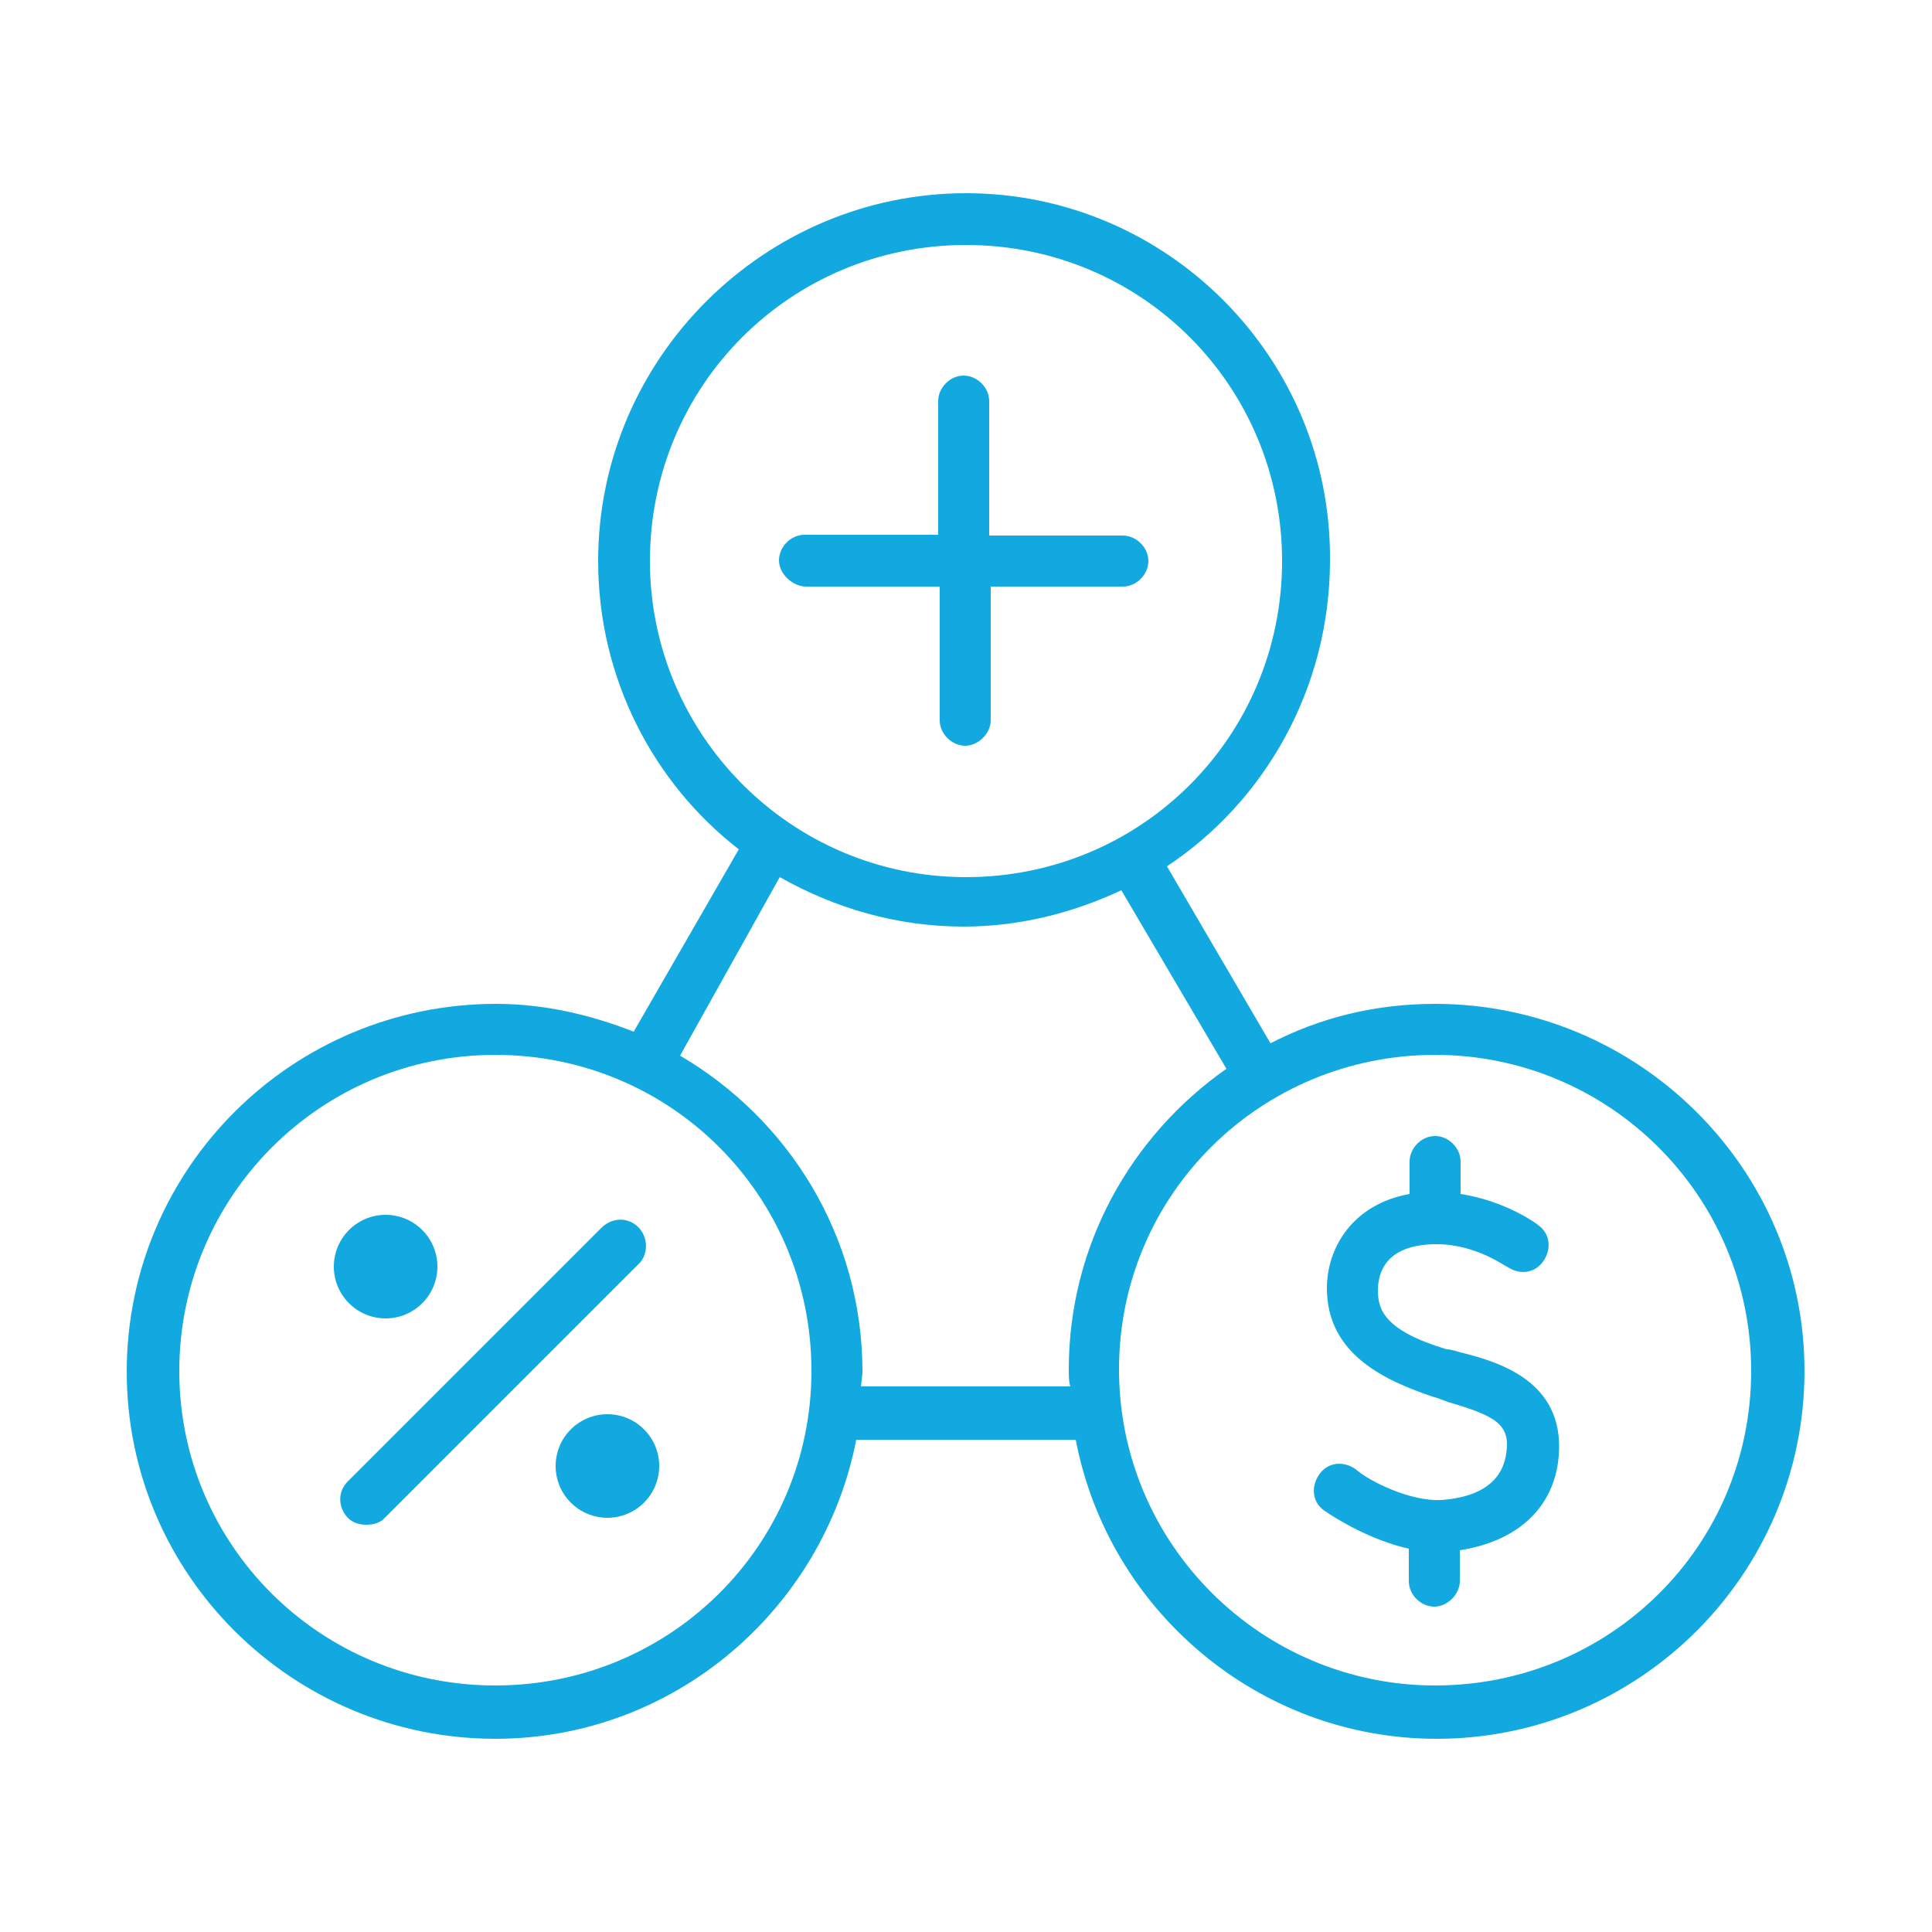
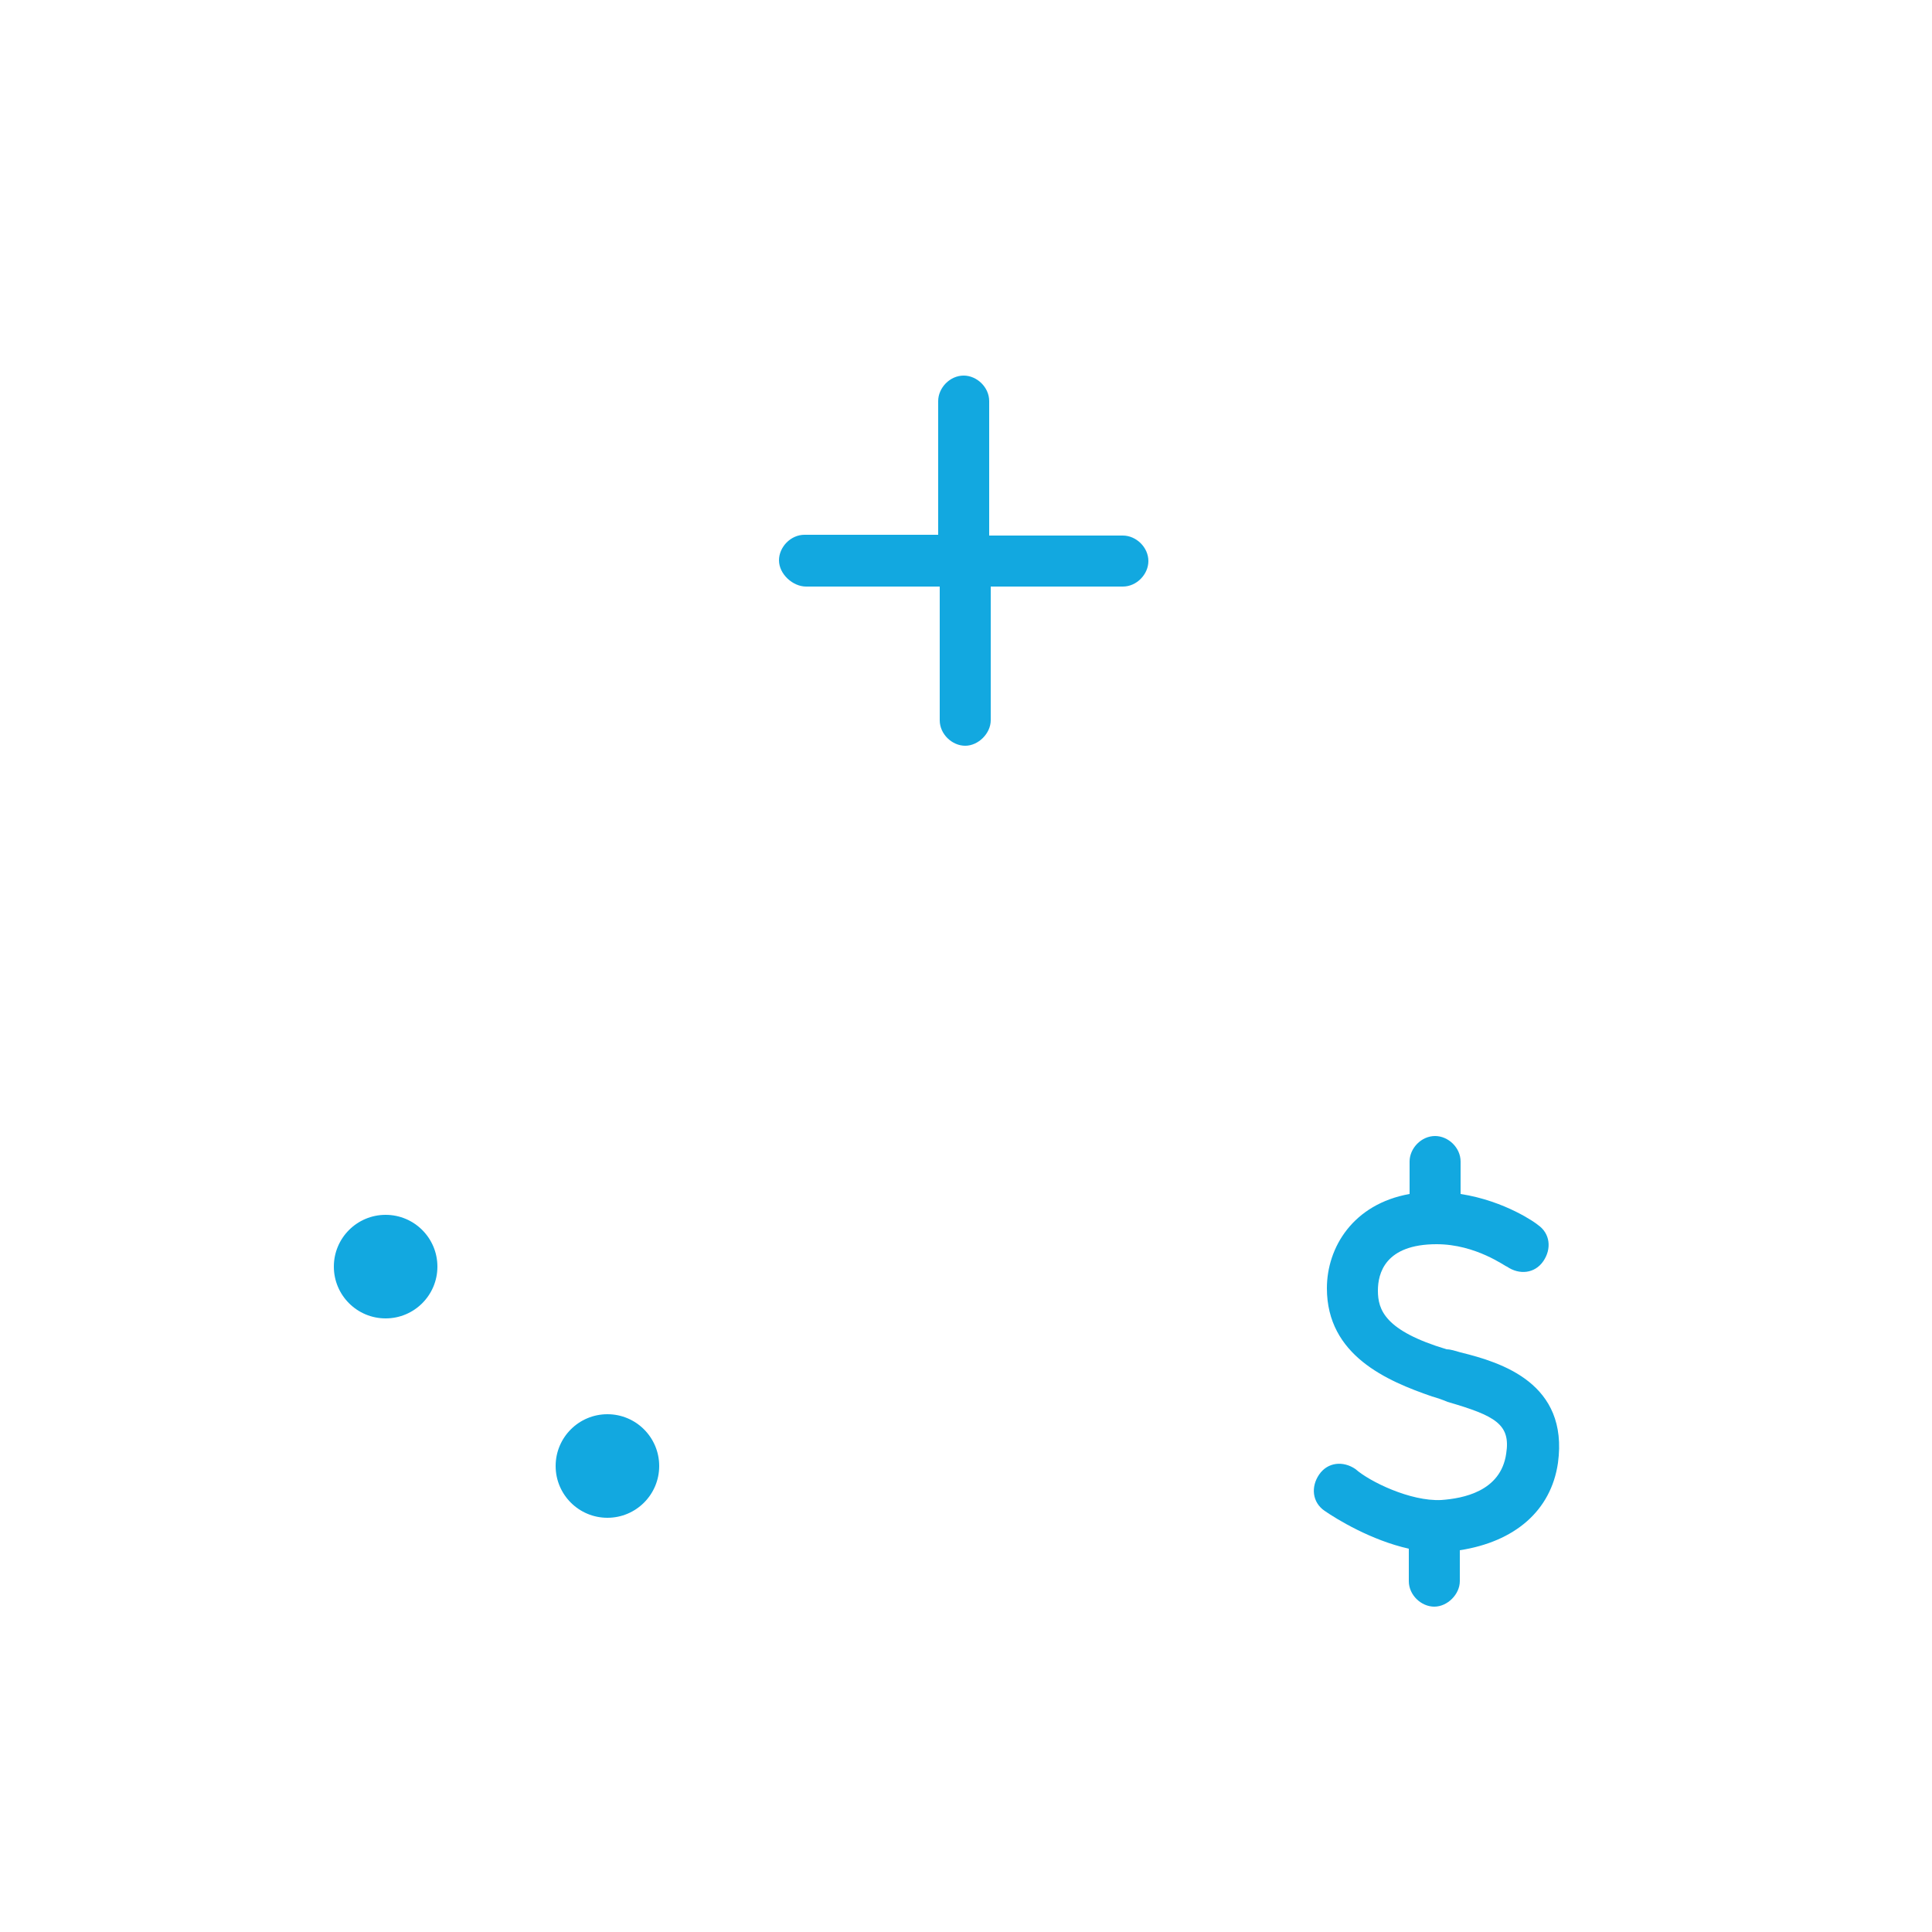
<svg xmlns="http://www.w3.org/2000/svg" version="1.1" id="Layer_1" x="0px" y="0px" viewBox="0 0 250 250" style="enable-background:new 0 0 250 250;" xml:space="preserve">
  <style type="text/css">
	.st0{fill:#12A8E0;}
</style>
  <g>
-     <path class="st0" d="M82.6,158.8c-1.3-1.3-3.3-1.3-4.7,0L45,191.7c-1.3,1.3-1.3,3.3,0,4.7c0.7,0.7,1.6,0.9,2.4,0.9s1.8-0.2,2.4-0.9   l32.9-32.9C83.9,162.3,83.9,160.1,82.6,158.8z" />
    <circle class="st0" cx="49.9" cy="163.9" r="6.7" />
    <circle class="st0" cx="78.6" cy="189.7" r="6.7" />
    <path class="st0" d="M104.3,75.9h17.3v17.3c0,1.8,1.6,3.3,3.3,3.3s3.3-1.6,3.3-3.3V75.9h17.1c1.8,0,3.3-1.6,3.3-3.3   c0-1.8-1.6-3.3-3.3-3.3H128V51.9c0-1.8-1.6-3.3-3.3-3.3c-1.8,0-3.3,1.6-3.3,3.3v17.3h-17.3c-1.8,0-3.3,1.6-3.3,3.3   C100.8,74.3,102.6,75.9,104.3,75.9z" />
-     <path class="st0" d="M185.7,129.9c-7.8,0-14.9,1.8-21.3,5.1L151,112.1c12.7-8.4,21.1-23.1,21.1-39.6C172.3,46.3,151,25,125,25   S77.4,46.3,77.4,72.6c0,15.1,7.1,28.7,18.2,37.3L82,133.5c-5.6-2.2-11.6-3.6-17.8-3.6c-26.4,0-47.8,21.3-47.8,47.6   S37.9,225,64.1,225c23.1,0,42.4-16.7,46.7-38.7h28.4c4.2,22,23.6,38.7,46.7,38.7c26.2,0,47.6-21.3,47.6-47.6   S211.9,129.9,185.7,129.9z M84.1,72.6c0-22.7,18.2-40.9,40.9-40.9s40.9,18.2,40.9,40.9s-18.2,40.9-40.9,40.9S84.1,95,84.1,72.6z    M64.1,218.1c-22.7,0-40.9-18.2-40.9-40.7s18.2-40.9,40.9-40.9s40.9,18.2,40.9,40.9S86.6,218.1,64.1,218.1z M111.4,179.7   c0-0.7,0.2-1.6,0.2-2.2c0-17.6-9.6-32.7-23.6-40.9l12.9-23.1c7.1,4,15.1,6.4,23.8,6.4c7.3,0,14.2-1.8,20.4-4.7l13.6,23.1   c-12.4,8.7-20.4,22.9-20.4,38.9c0,0.7,0,1.6,0.2,2.2h-27.1V179.7z M185.7,218.1c-22.4,0-40.9-18.2-40.9-40.9s18.4-40.7,40.9-40.7   s40.9,18.2,40.9,40.9S208.3,218.1,185.7,218.1z" />
    <path class="st0" d="M189,175c-0.7-0.2-1.3-0.4-1.8-0.4c-8-2.4-8.9-5.1-8.9-7.6c0-2.2,0.9-6,7.6-6c5.1,0,8.9,2.9,9.1,2.9   c1.6,1.1,3.6,0.9,4.7-0.7s0.9-3.6-0.7-4.7c-0.2-0.2-4.2-3.1-10-4v-4.2c0-1.8-1.6-3.3-3.3-3.3c-1.8,0-3.3,1.6-3.3,3.3v4.2   c-7.3,1.3-10.7,6.9-10.7,12.2c0,8.7,7.8,12,13.6,14c0.7,0.2,1.3,0.4,2,0.7c6.2,1.8,8.2,2.9,7.6,6.7c-0.7,4.9-5.6,5.8-8.4,6   c-4,0.2-9.3-2.4-11.1-4c-1.6-1.1-3.6-0.9-4.7,0.7s-0.9,3.6,0.7,4.7s6,3.8,10.9,4.9v4.2c0,1.8,1.6,3.3,3.3,3.3s3.3-1.6,3.3-3.3v-4   c7.1-1.1,11.8-5.1,12.7-11.3C203,179,194.3,176.3,189,175z" />
  </g>
</svg>